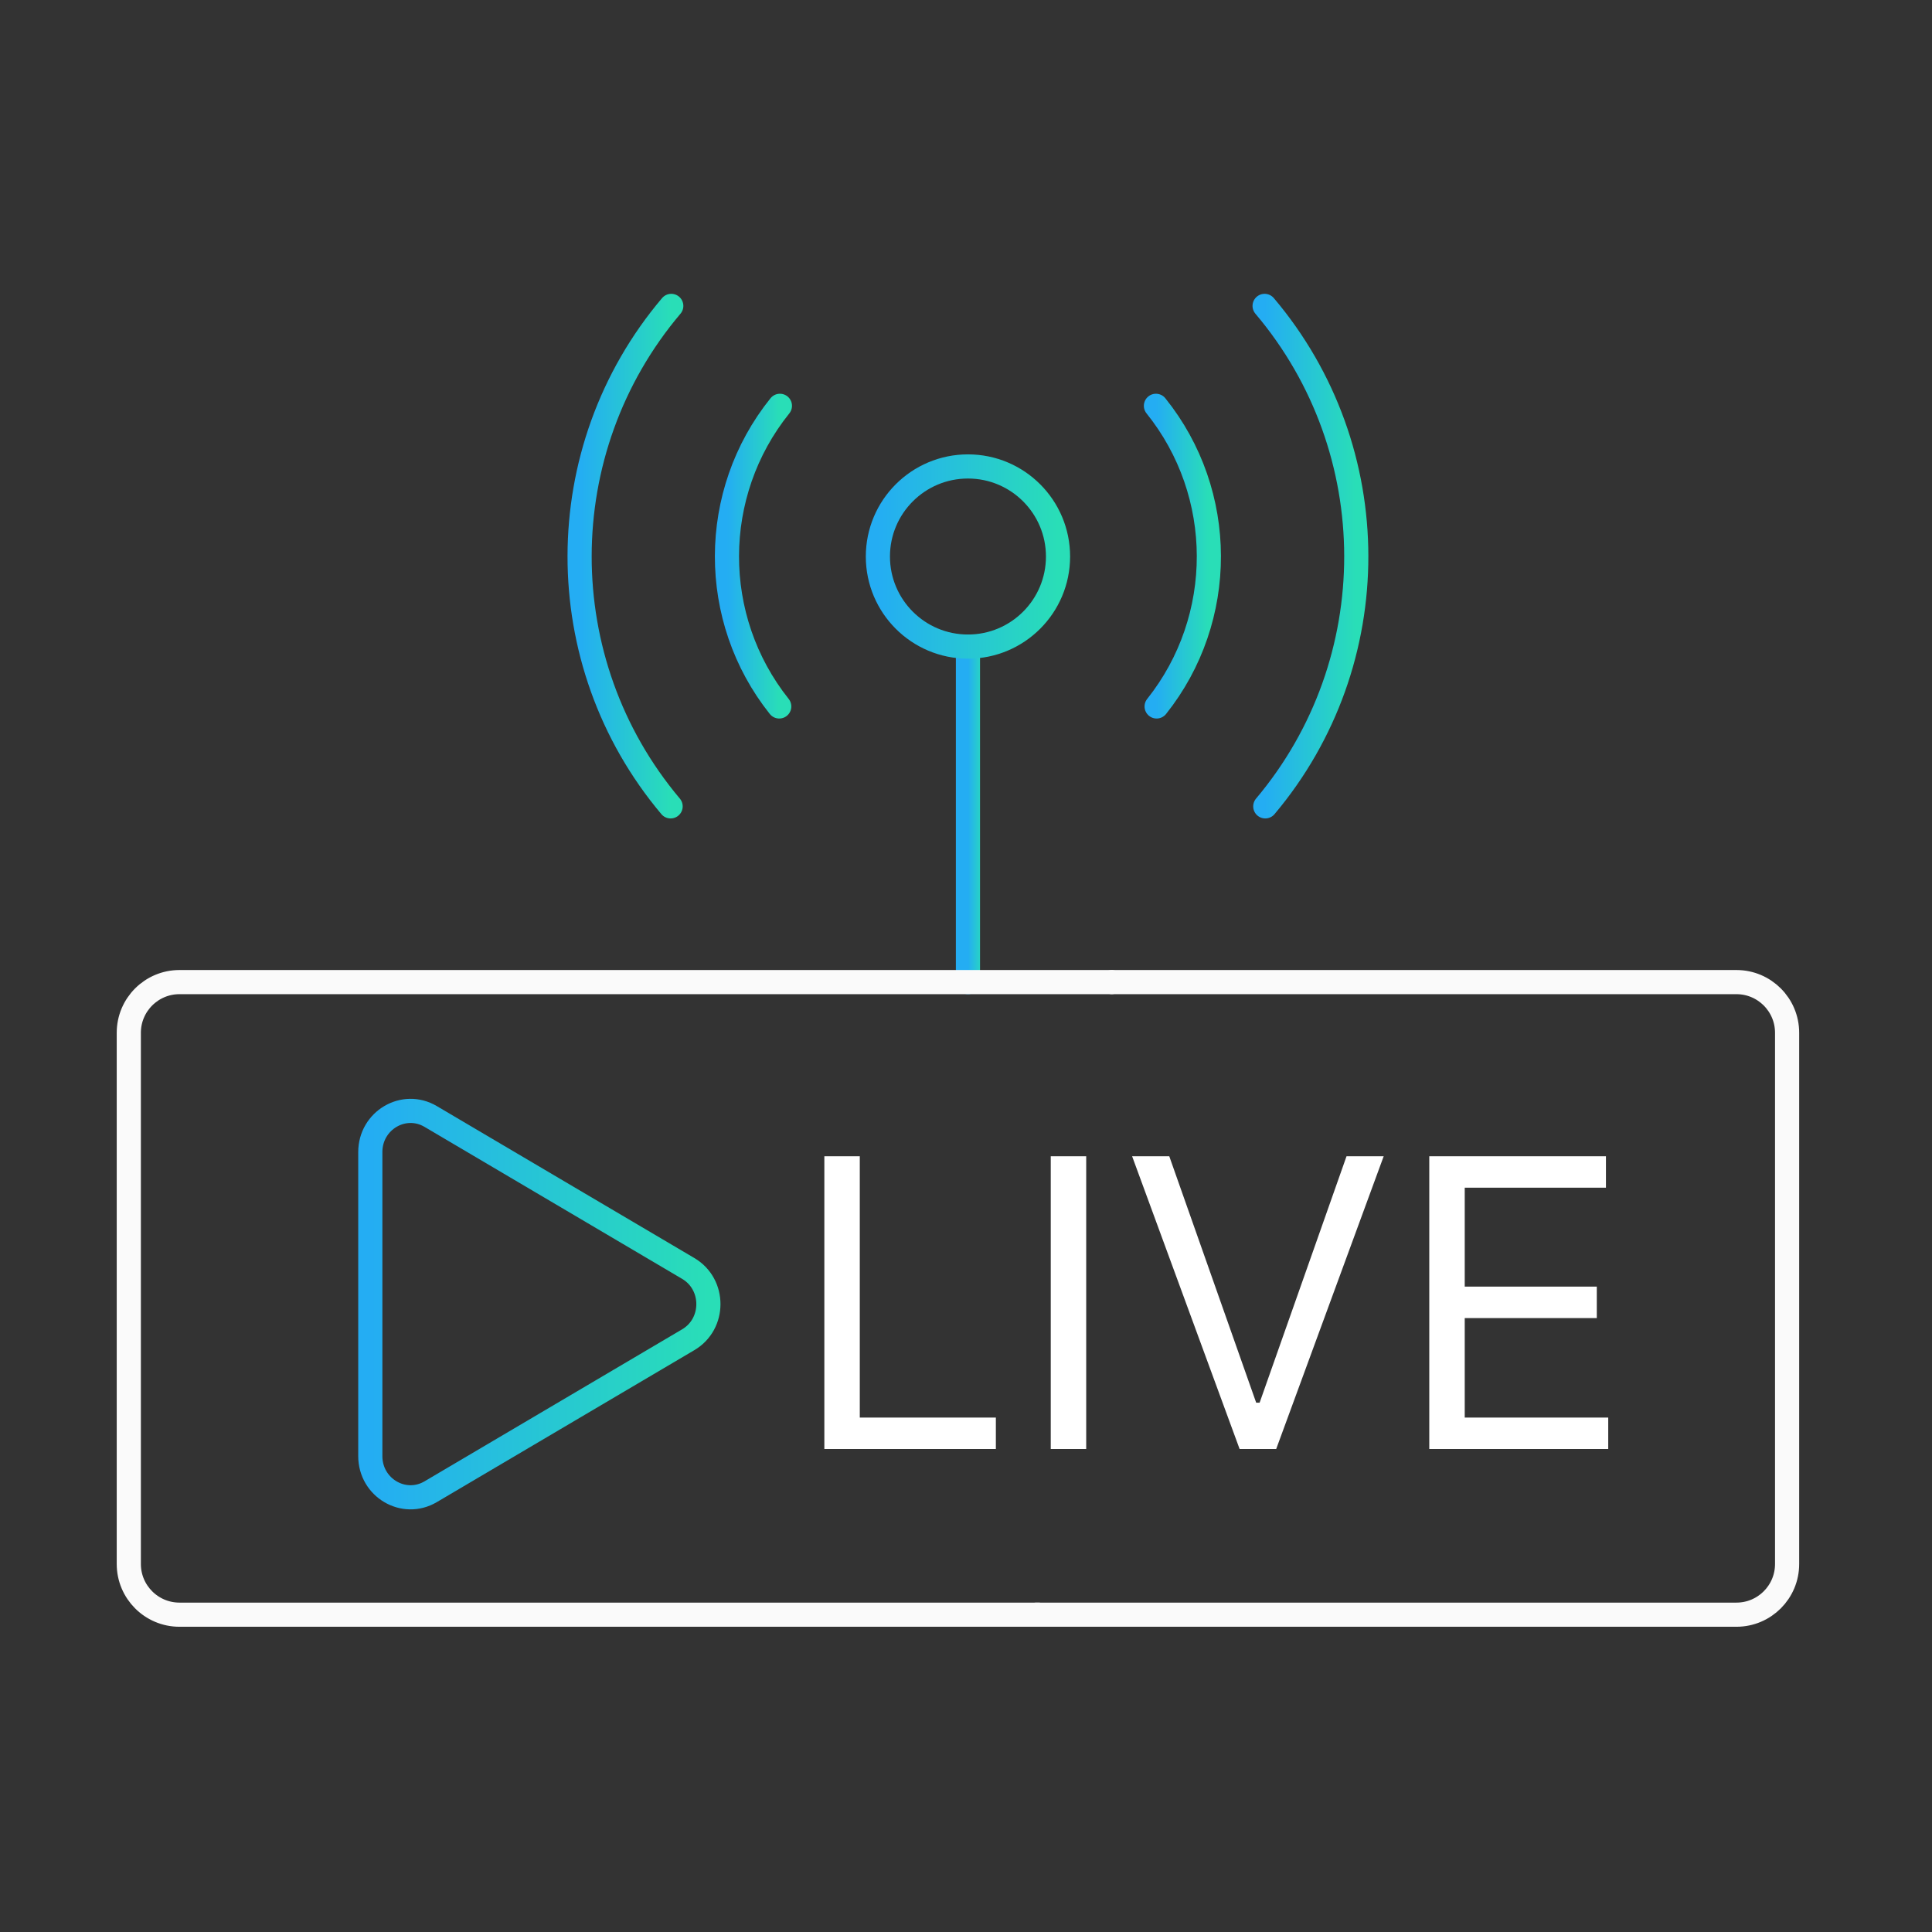
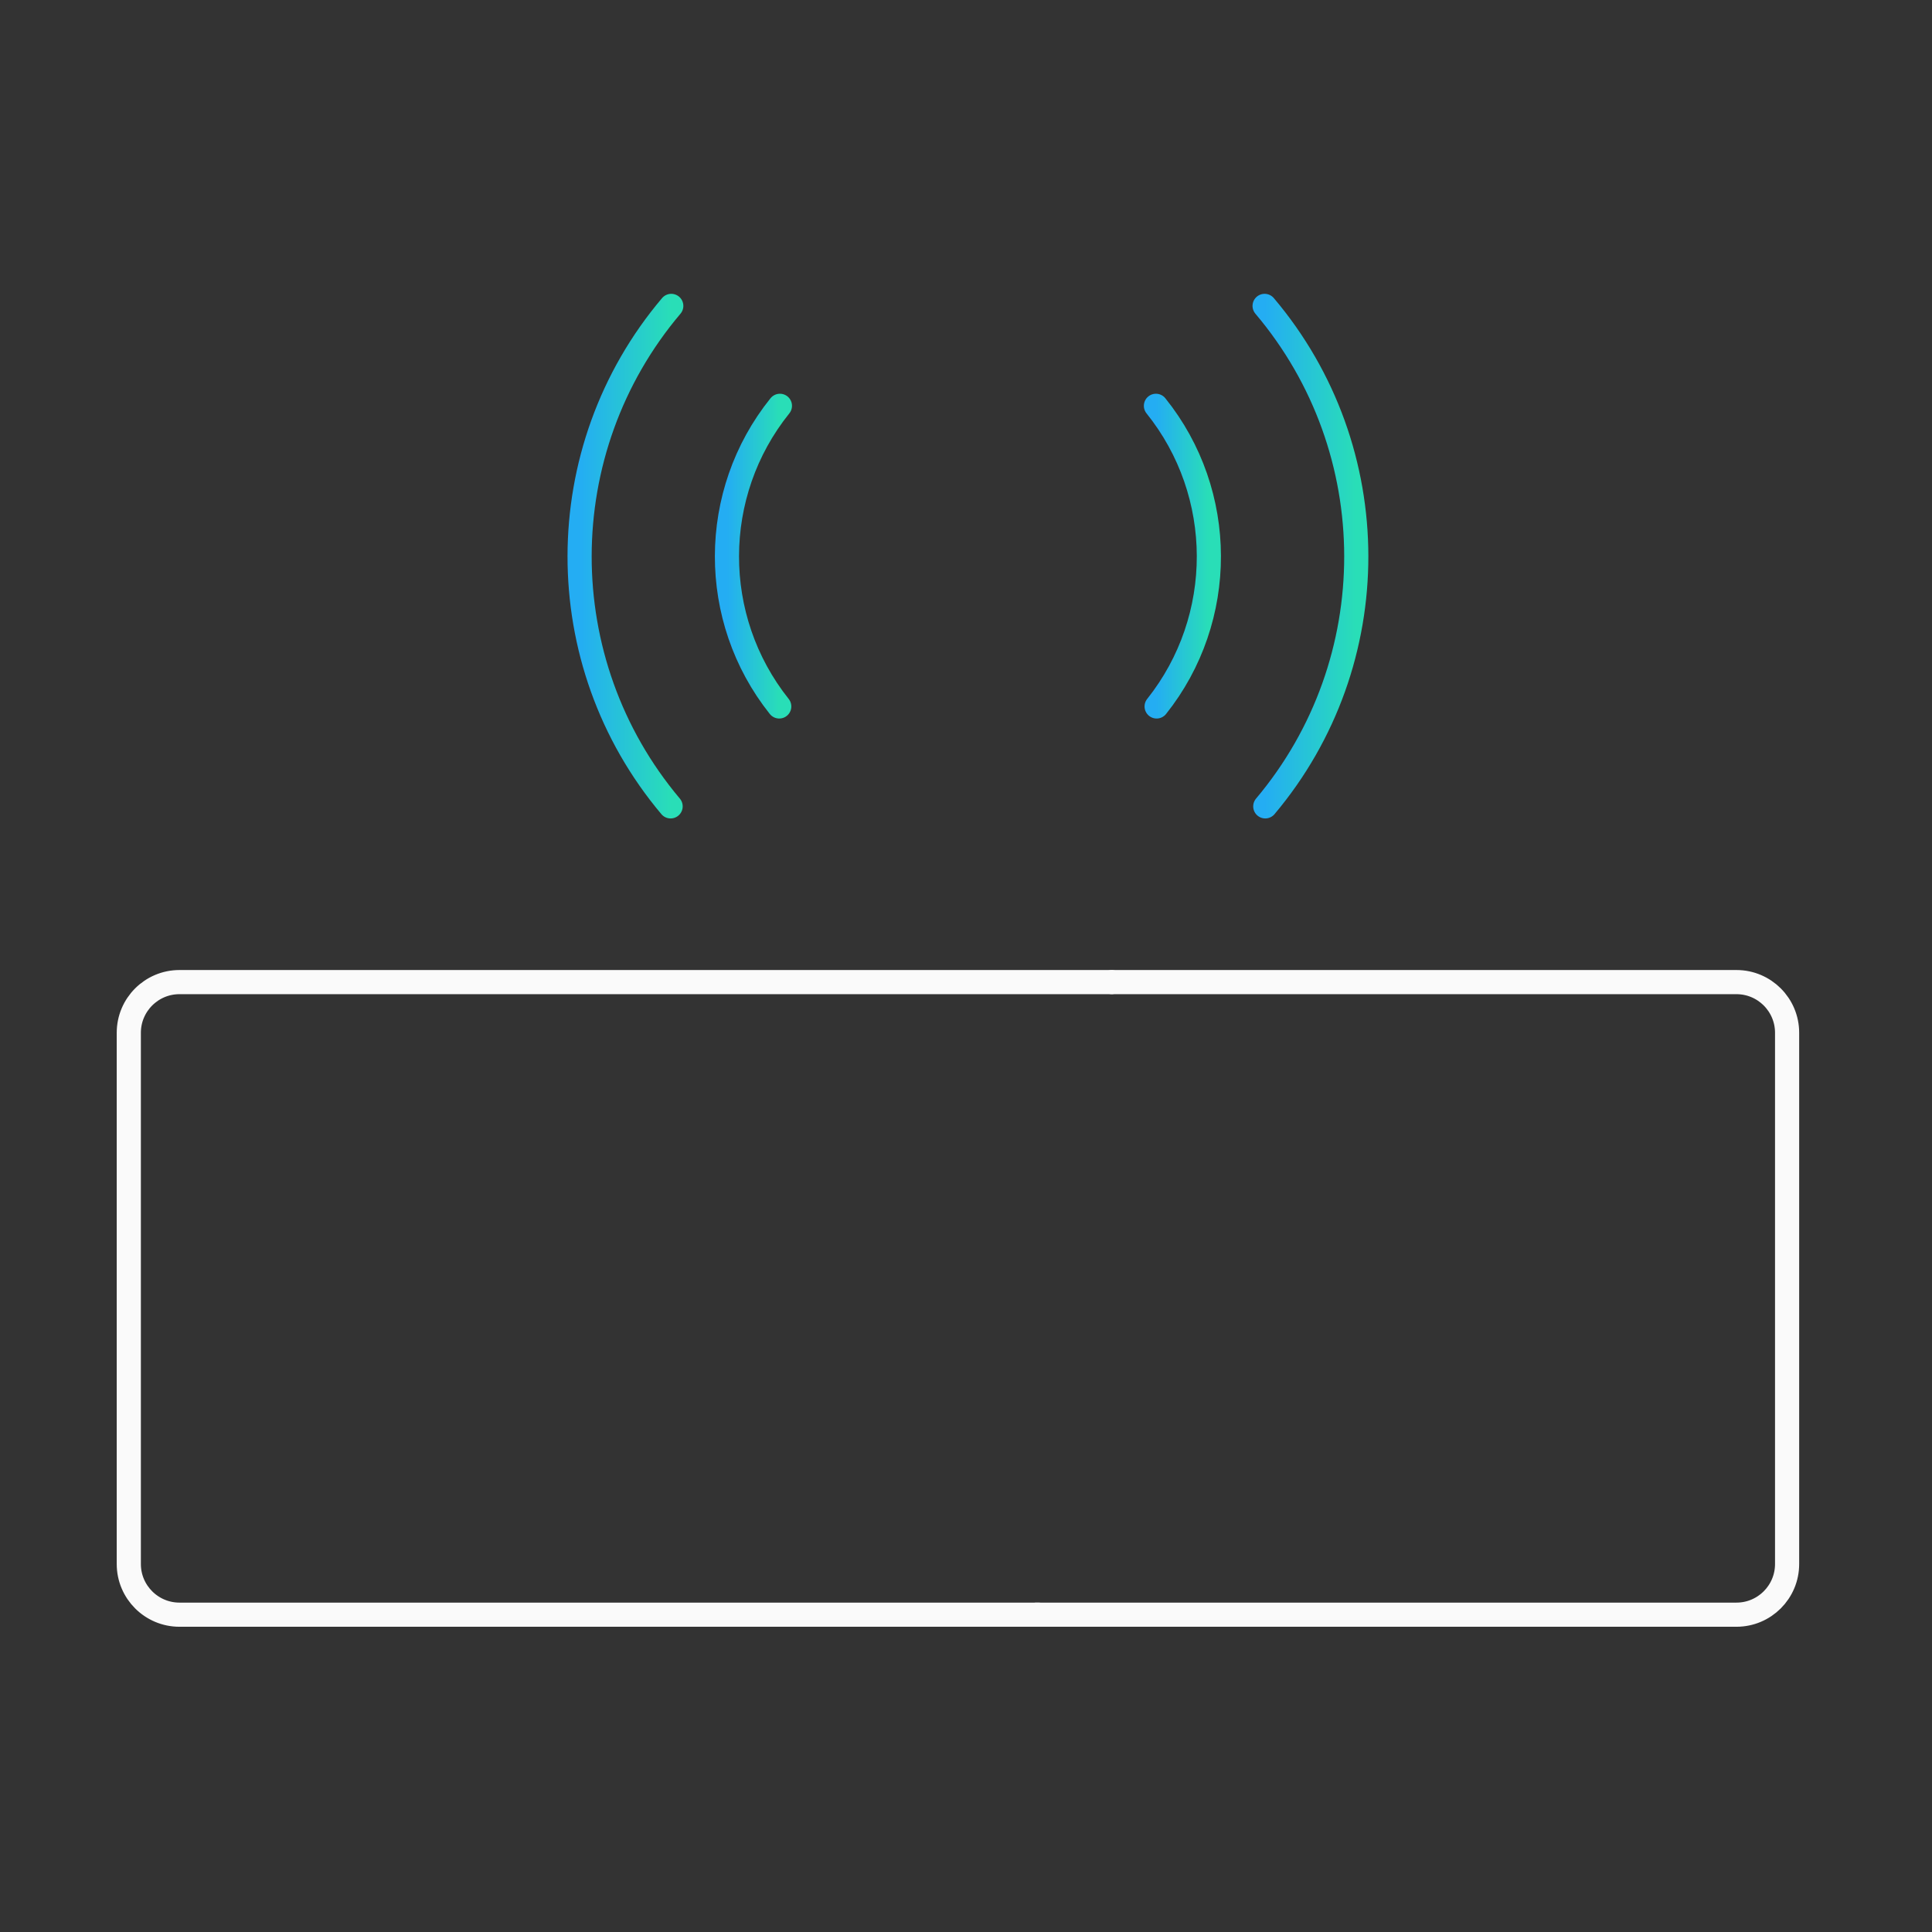
<svg xmlns="http://www.w3.org/2000/svg" width="120" height="120" viewBox="0 0 120 120" fill="none">
  <rect x="0" y="0" width="120" height="120" fill="#333333" stroke="none" />
-   <path d="M60.121 61L60.121 40.16" stroke="url(#paint0_linear_10199_139696)" stroke-width="1.5" stroke-miterlimit="10" stroke-linecap="round" stroke-linejoin="round" />
-   <path d="M60.122 40.161C63.212 40.161 65.716 37.656 65.716 34.567C65.716 31.477 63.212 28.972 60.122 28.972C57.032 28.972 54.527 31.477 54.527 34.567C54.527 37.656 57.032 40.161 60.122 40.161Z" stroke="url(#paint1_linear_10199_139696)" stroke-width="1.5" stroke-miterlimit="10" stroke-linecap="round" stroke-linejoin="round" />
  <path d="M48.4 43.879C44.056 38.425 44.069 30.644 48.442 25.206" stroke="url(#paint2_linear_10199_139696)" stroke-width="1.5" stroke-miterlimit="10" stroke-linecap="round" stroke-linejoin="round" />
  <path d="M71.797 25.206C76.167 30.644 76.181 38.425 71.84 43.879" stroke="url(#paint3_linear_10199_139696)" stroke-width="1.5" stroke-miterlimit="10" stroke-linecap="round" stroke-linejoin="round" />
  <path d="M41.653 50.085C34.102 41.121 34.116 27.951 41.694 19" stroke="url(#paint4_linear_10199_139696)" stroke-width="1.5" stroke-miterlimit="10" stroke-linecap="round" stroke-linejoin="round" />
  <path d="M78.547 19C86.125 27.951 86.139 41.12 78.589 50.085" stroke="url(#paint5_linear_10199_139696)" stroke-width="1.5" stroke-miterlimit="10" stroke-linecap="round" stroke-linejoin="round" />
  <path d="M69.03 61H11.147C9.41 61 8 62.41 8 64.147V97.144C8 98.881 9.41 100.291 11.147 100.291H64.5" stroke="#FAFAFA" stroke-width="1.5" stroke-miterlimit="10" stroke-linecap="round" stroke-linejoin="round" />
  <path d="M64.367 100.291H107.854C109.591 100.291 111 98.881 111 97.144V64.147C111 62.41 109.591 61 107.854 61H69.075" stroke="#FAFAFA" stroke-width="1.5" stroke-miterlimit="10" stroke-linecap="round" stroke-linejoin="round" />
-   <path d="M31.405 89.907L42.75 83.212C44.417 82.229 44.417 79.771 42.75 78.787L34.75 74.067L26.749 69.346C25.083 68.363 23 69.592 23 71.558V90.442C23 92.408 25.083 93.637 26.749 92.654L31.405 89.907Z" stroke="url(#paint6_linear_10199_139696)" stroke-width="1.5" stroke-miterlimit="10" stroke-linecap="round" stroke-linejoin="round" />
-   <path d="M51.202 90V71.818H53.403V88.047H61.855V90H51.202ZM67.466 71.818V90H65.264V71.818H67.466ZM72.626 71.818L78.024 87.124H78.237L83.635 71.818H85.943L79.267 90H76.994L70.318 71.818H72.626ZM88.775 90V71.818H99.748V73.771H90.977V79.915H99.18V81.868H90.977V88.047H99.89V90H88.775Z" fill="white" />
  <defs>
    <linearGradient id="paint0_linear_10199_139696" x1="60.121" y1="50.58" x2="61.121" y2="50.58" gradientUnits="userSpaceOnUse">
      <stop stop-color="#24ADF3" />
      <stop offset="1" stop-color="#29DEB7" />
    </linearGradient>
    <linearGradient id="paint1_linear_10199_139696" x1="54.527" y1="34.567" x2="65.716" y2="34.567" gradientUnits="userSpaceOnUse">
      <stop stop-color="#24ADF3" />
      <stop offset="1" stop-color="#29DEB7" />
    </linearGradient>
    <linearGradient id="paint2_linear_10199_139696" x1="45.152" y1="34.542" x2="48.442" y2="34.542" gradientUnits="userSpaceOnUse">
      <stop stop-color="#24ADF3" />
      <stop offset="1" stop-color="#29DEB7" />
    </linearGradient>
    <linearGradient id="paint3_linear_10199_139696" x1="71.797" y1="34.542" x2="75.085" y2="34.542" gradientUnits="userSpaceOnUse">
      <stop stop-color="#24ADF3" />
      <stop offset="1" stop-color="#29DEB7" />
    </linearGradient>
    <linearGradient id="paint4_linear_10199_139696" x1="36" y1="34.543" x2="41.694" y2="34.543" gradientUnits="userSpaceOnUse">
      <stop stop-color="#24ADF3" />
      <stop offset="1" stop-color="#29DEB7" />
    </linearGradient>
    <linearGradient id="paint5_linear_10199_139696" x1="78.547" y1="34.543" x2="84.241" y2="34.543" gradientUnits="userSpaceOnUse">
      <stop stop-color="#24ADF3" />
      <stop offset="1" stop-color="#29DEB7" />
    </linearGradient>
    <linearGradient id="paint6_linear_10199_139696" x1="23" y1="81" x2="44" y2="81" gradientUnits="userSpaceOnUse">
      <stop stop-color="#24ADF3" />
      <stop offset="1" stop-color="#29DEB7" />
    </linearGradient>
  </defs>
</svg>